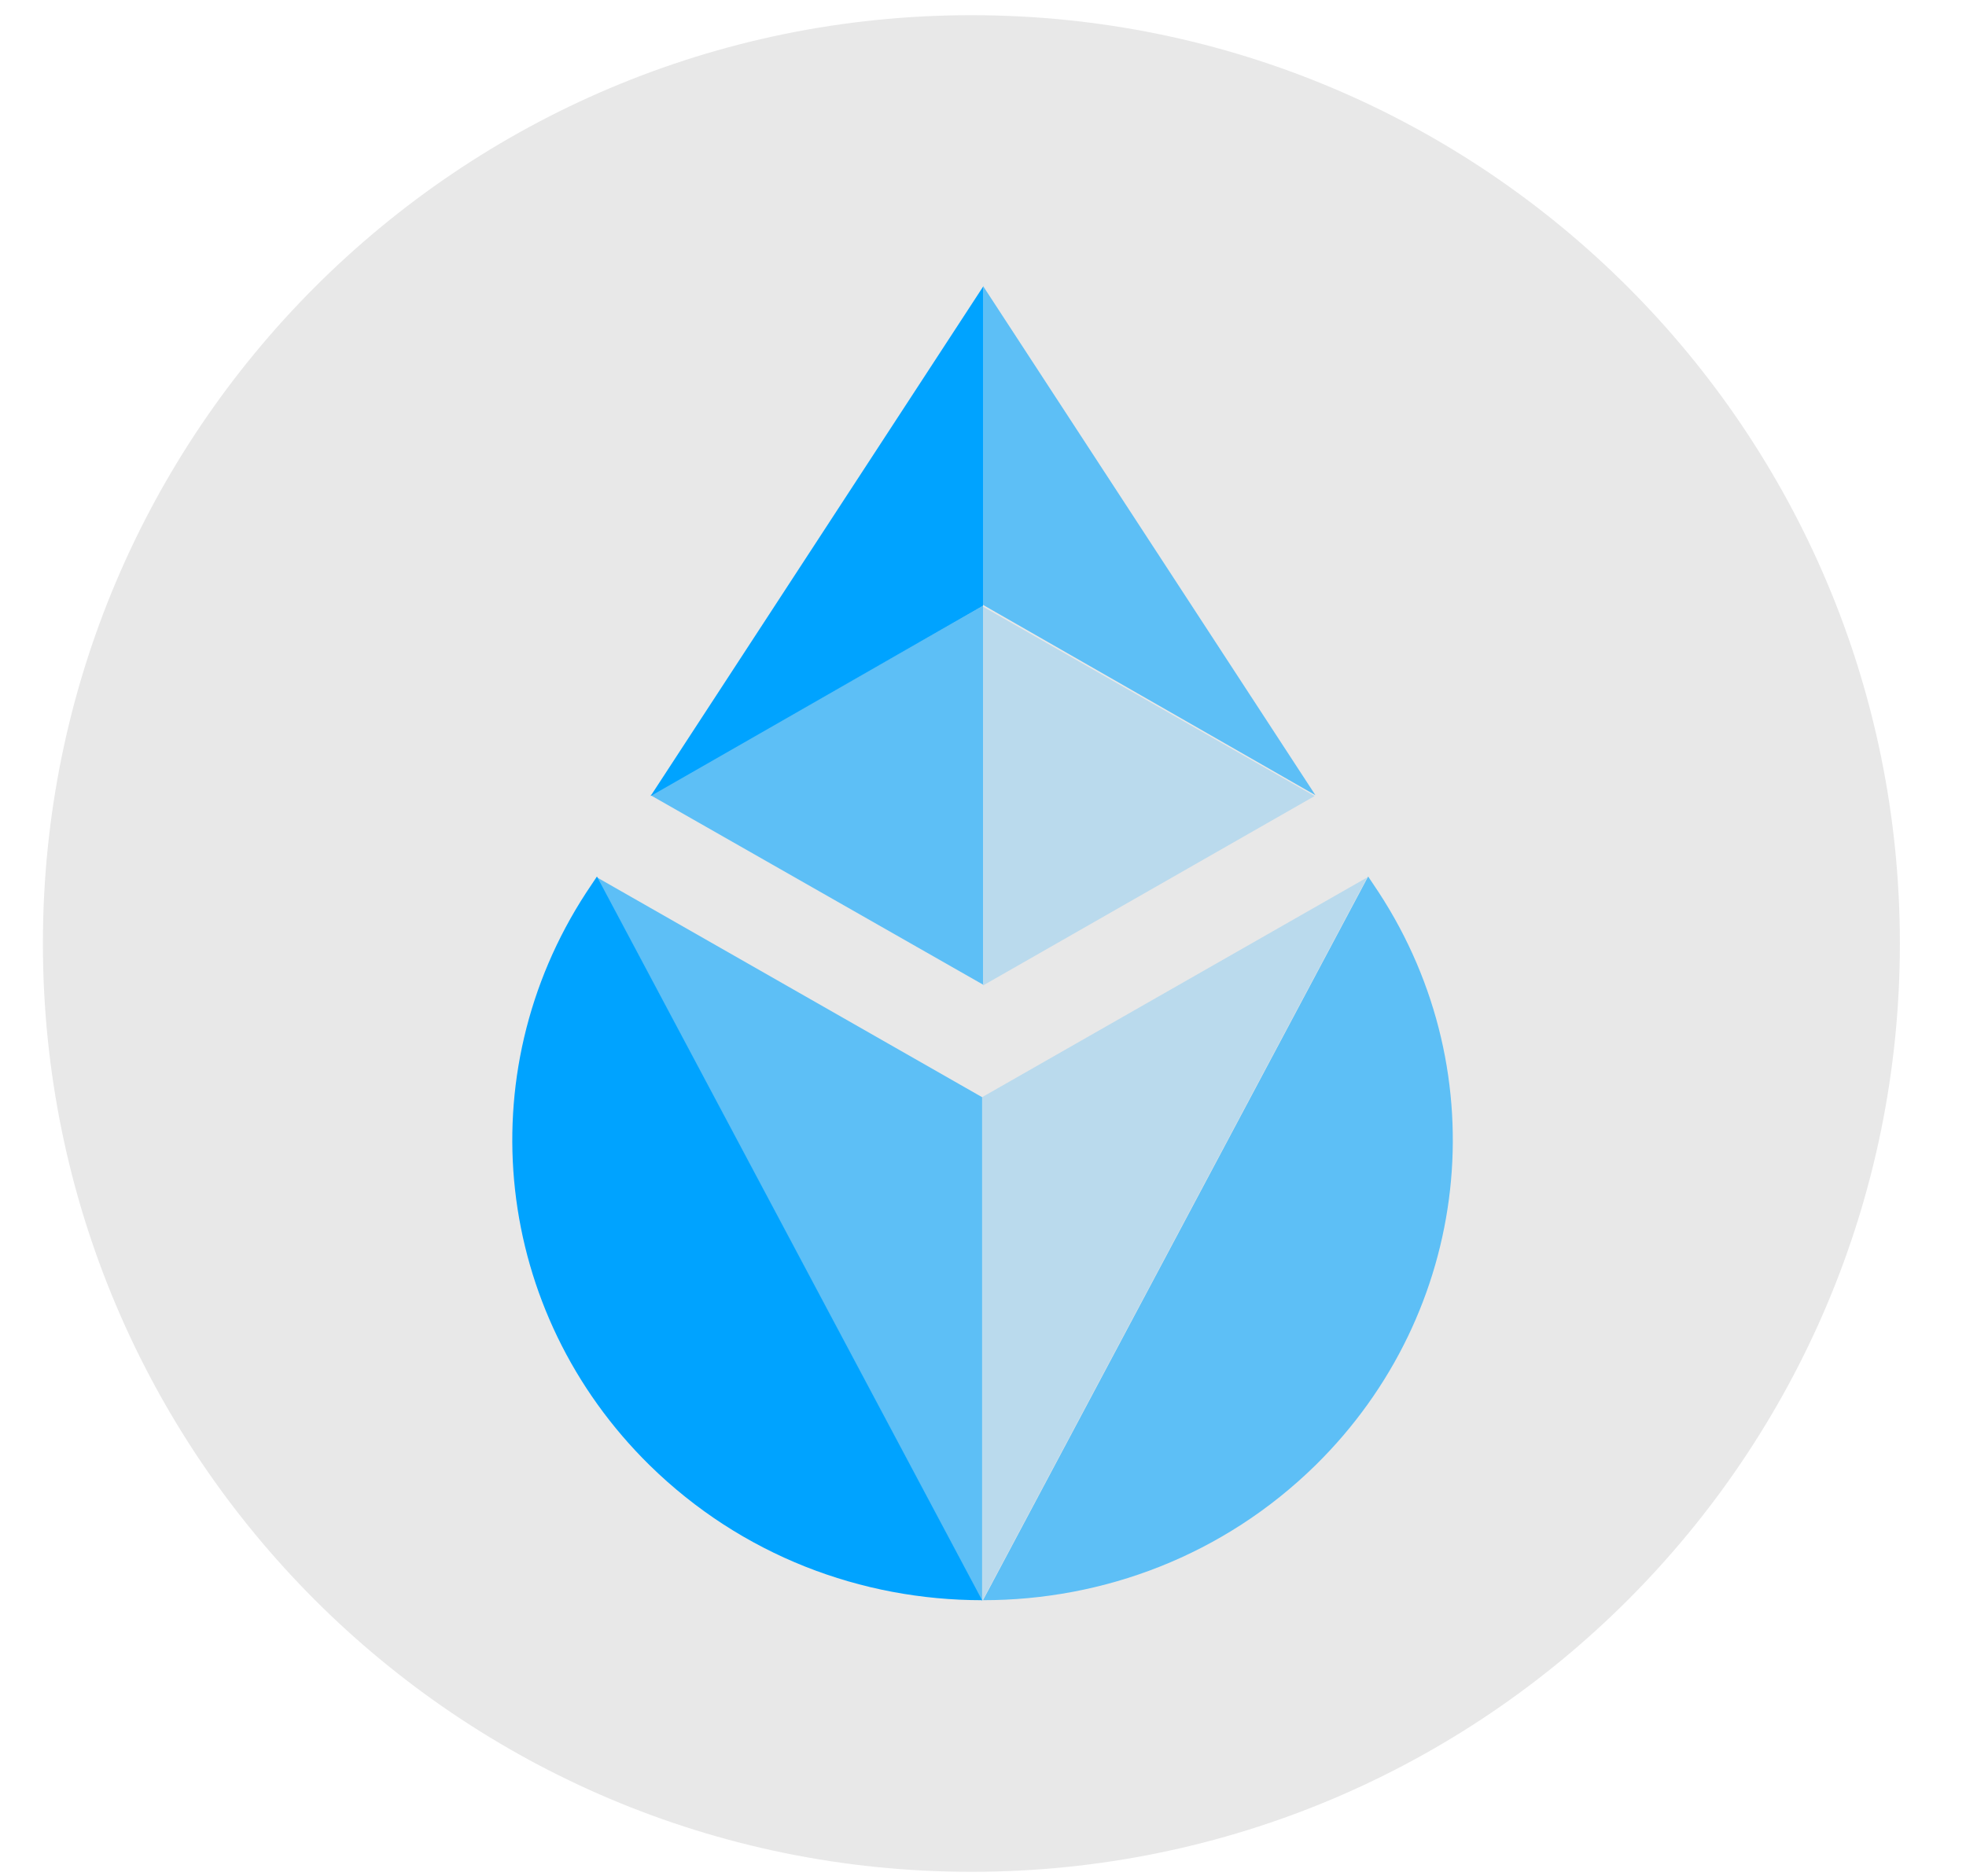
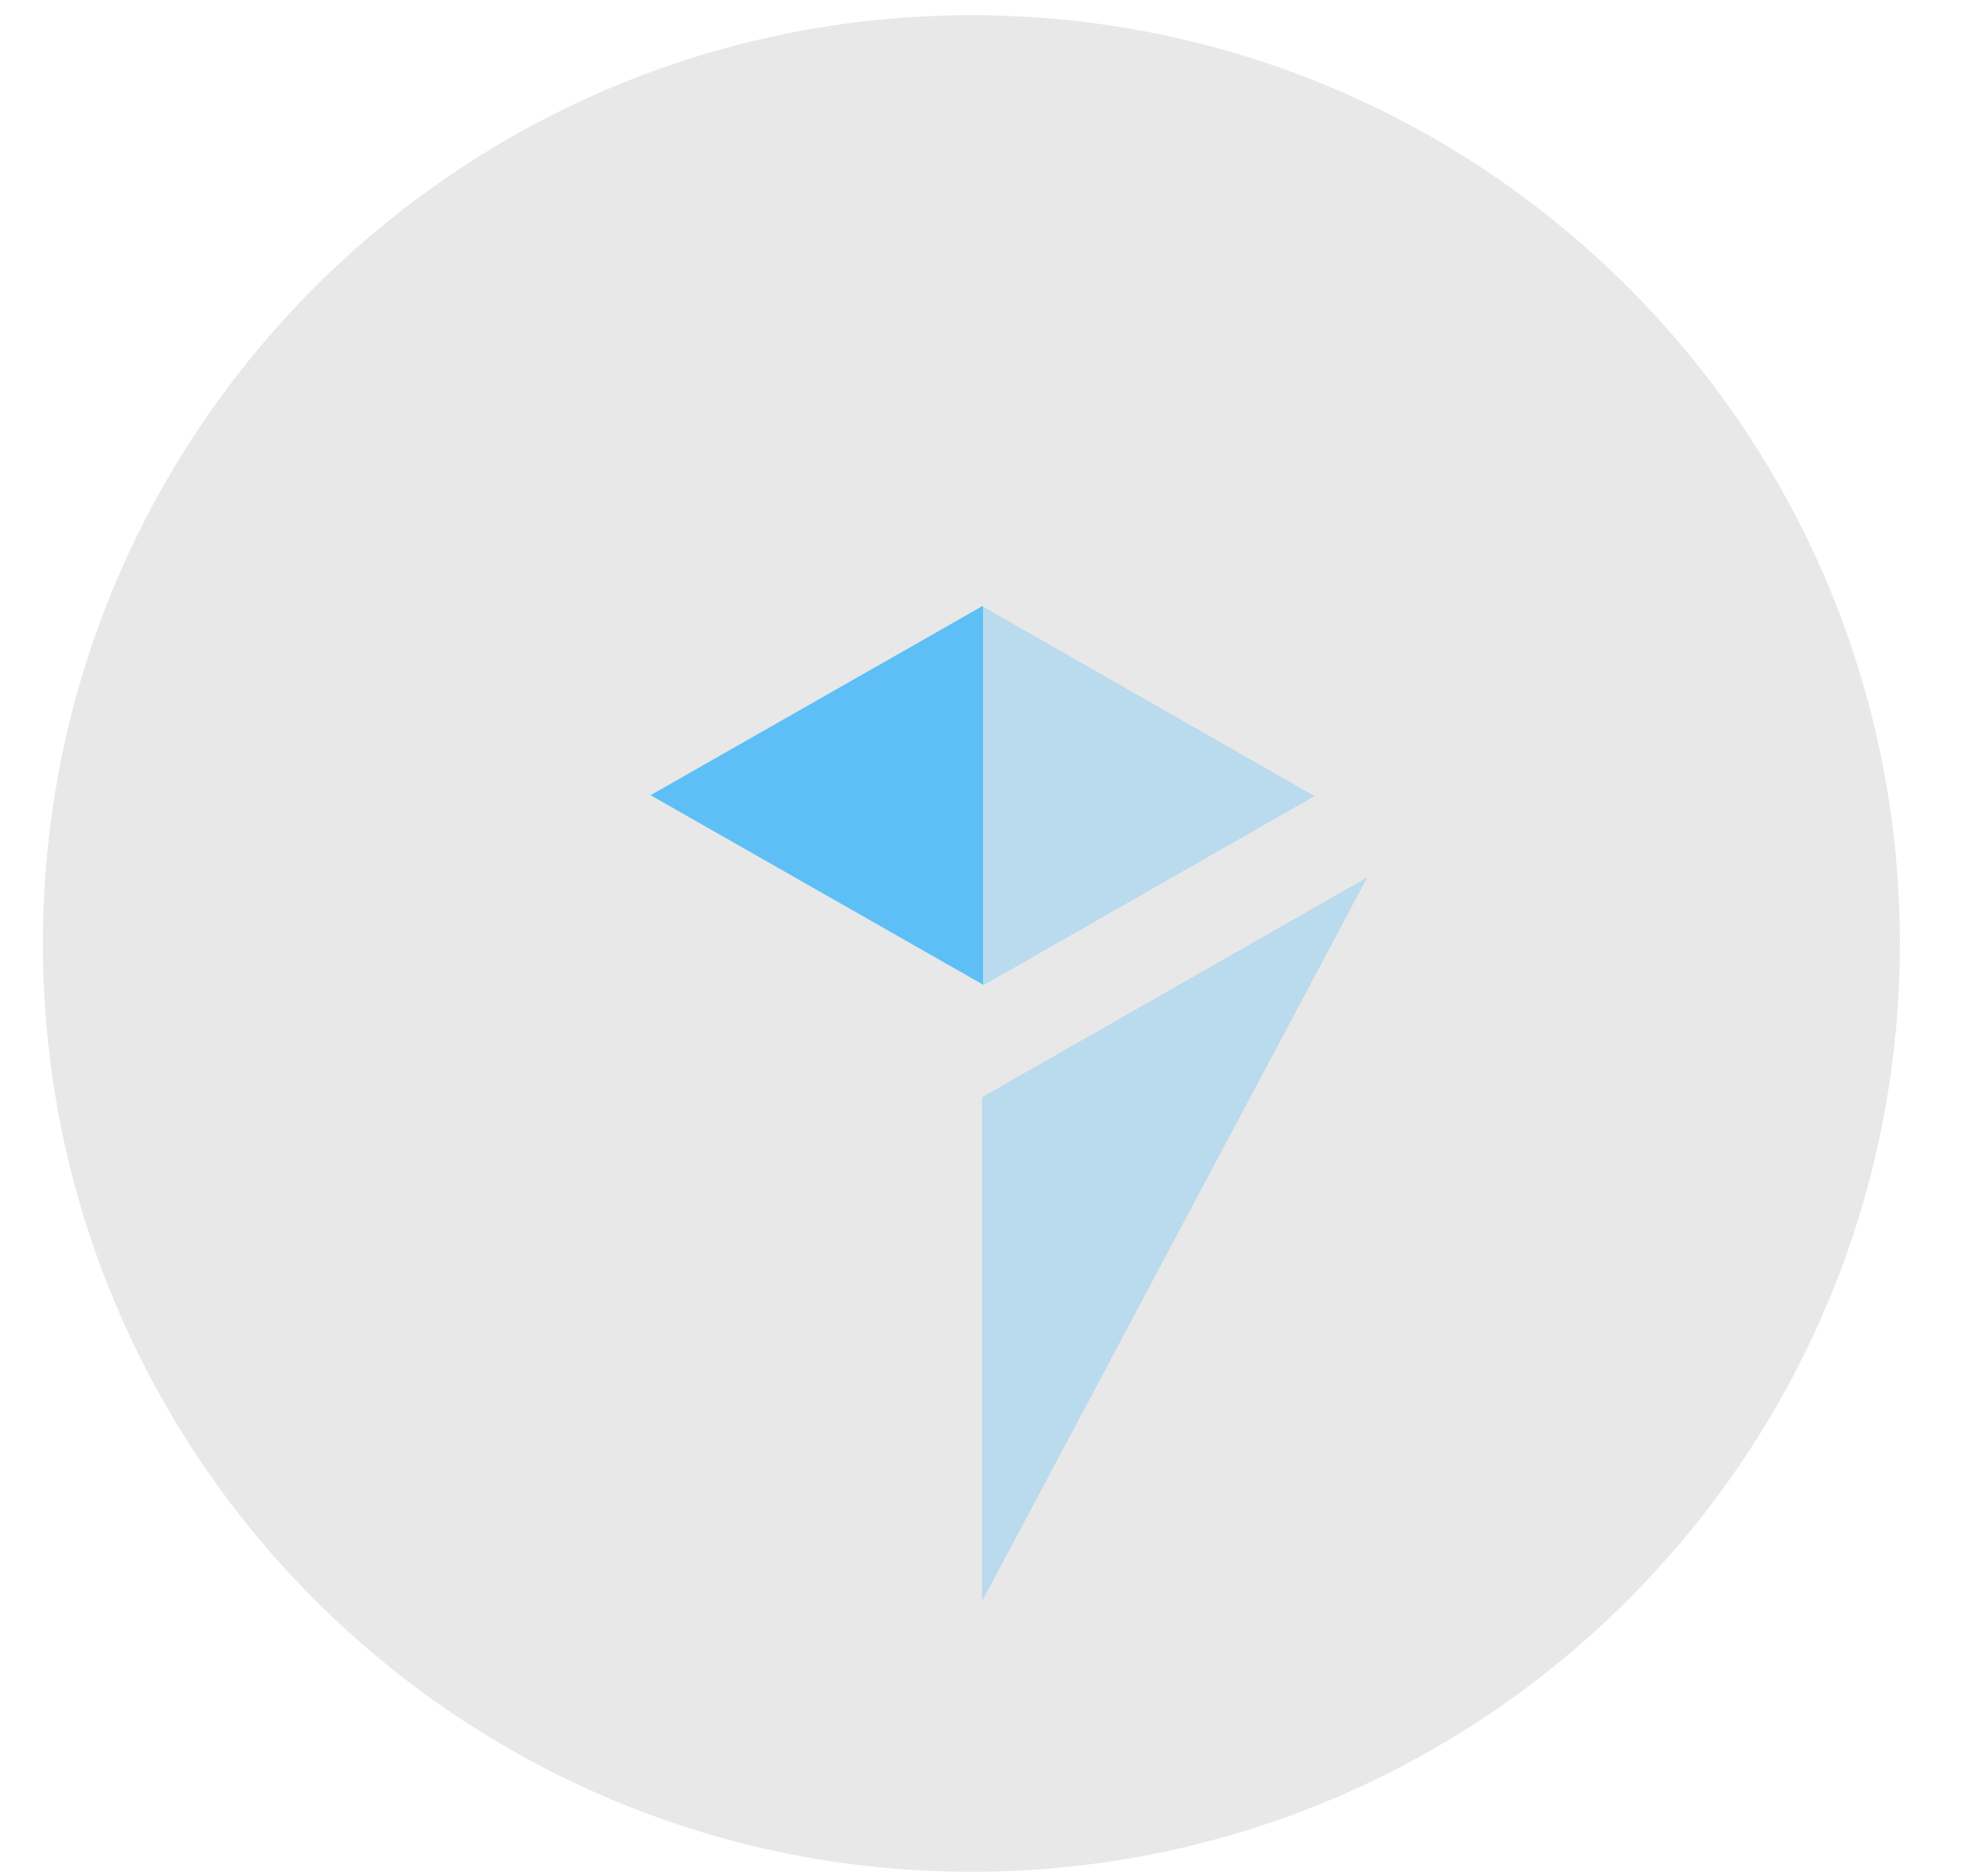
<svg xmlns="http://www.w3.org/2000/svg" width="22" height="21" viewBox="0 0 22 21" fill="none">
  <path d="M10.87 20.95C16.608 20.95 21.26 16.298 21.26 10.56C21.26 4.822 16.608 0.17 10.87 0.17C5.132 0.17 0.48 4.822 0.48 10.56C0.48 16.298 5.132 20.95 10.87 20.95Z" fill="#E8E8E8" />
-   <path d="M6.68 9.81L6.56 9.99C5.23 12.03 5.53 14.69 7.27 16.4C8.3 17.41 9.64 17.91 10.99 17.91L6.68 9.81Z" fill="#00A3FF" />
-   <path opacity="0.6" d="M10.99 12.28L6.68 9.82L10.99 17.92V12.28Z" fill="#00A3FF" />
-   <path opacity="0.6" d="M15.31 9.81L15.43 9.99C16.76 12.03 16.46 14.69 14.72 16.4C13.69 17.41 12.35 17.91 11 17.91L15.31 9.81Z" fill="#00A3FF" />
  <path opacity="0.2" d="M10.99 12.28L15.3 9.82L10.99 17.92V12.28Z" fill="#00A3FF" />
  <path opacity="0.2" d="M11 6.78V11.03L14.71 8.91L11 6.79V6.78Z" fill="#00A3FF" />
  <path opacity="0.6" d="M11 6.78L7.28 8.9L11 11.02V6.77V6.78Z" fill="#00A3FF" />
-   <path d="M11 3.21L7.28 8.91L11 6.78V3.21Z" fill="#00A3FF" />
-   <path opacity="0.6" d="M11 6.77L14.72 8.9L11 3.2V6.77Z" fill="#00A3FF" />
</svg>